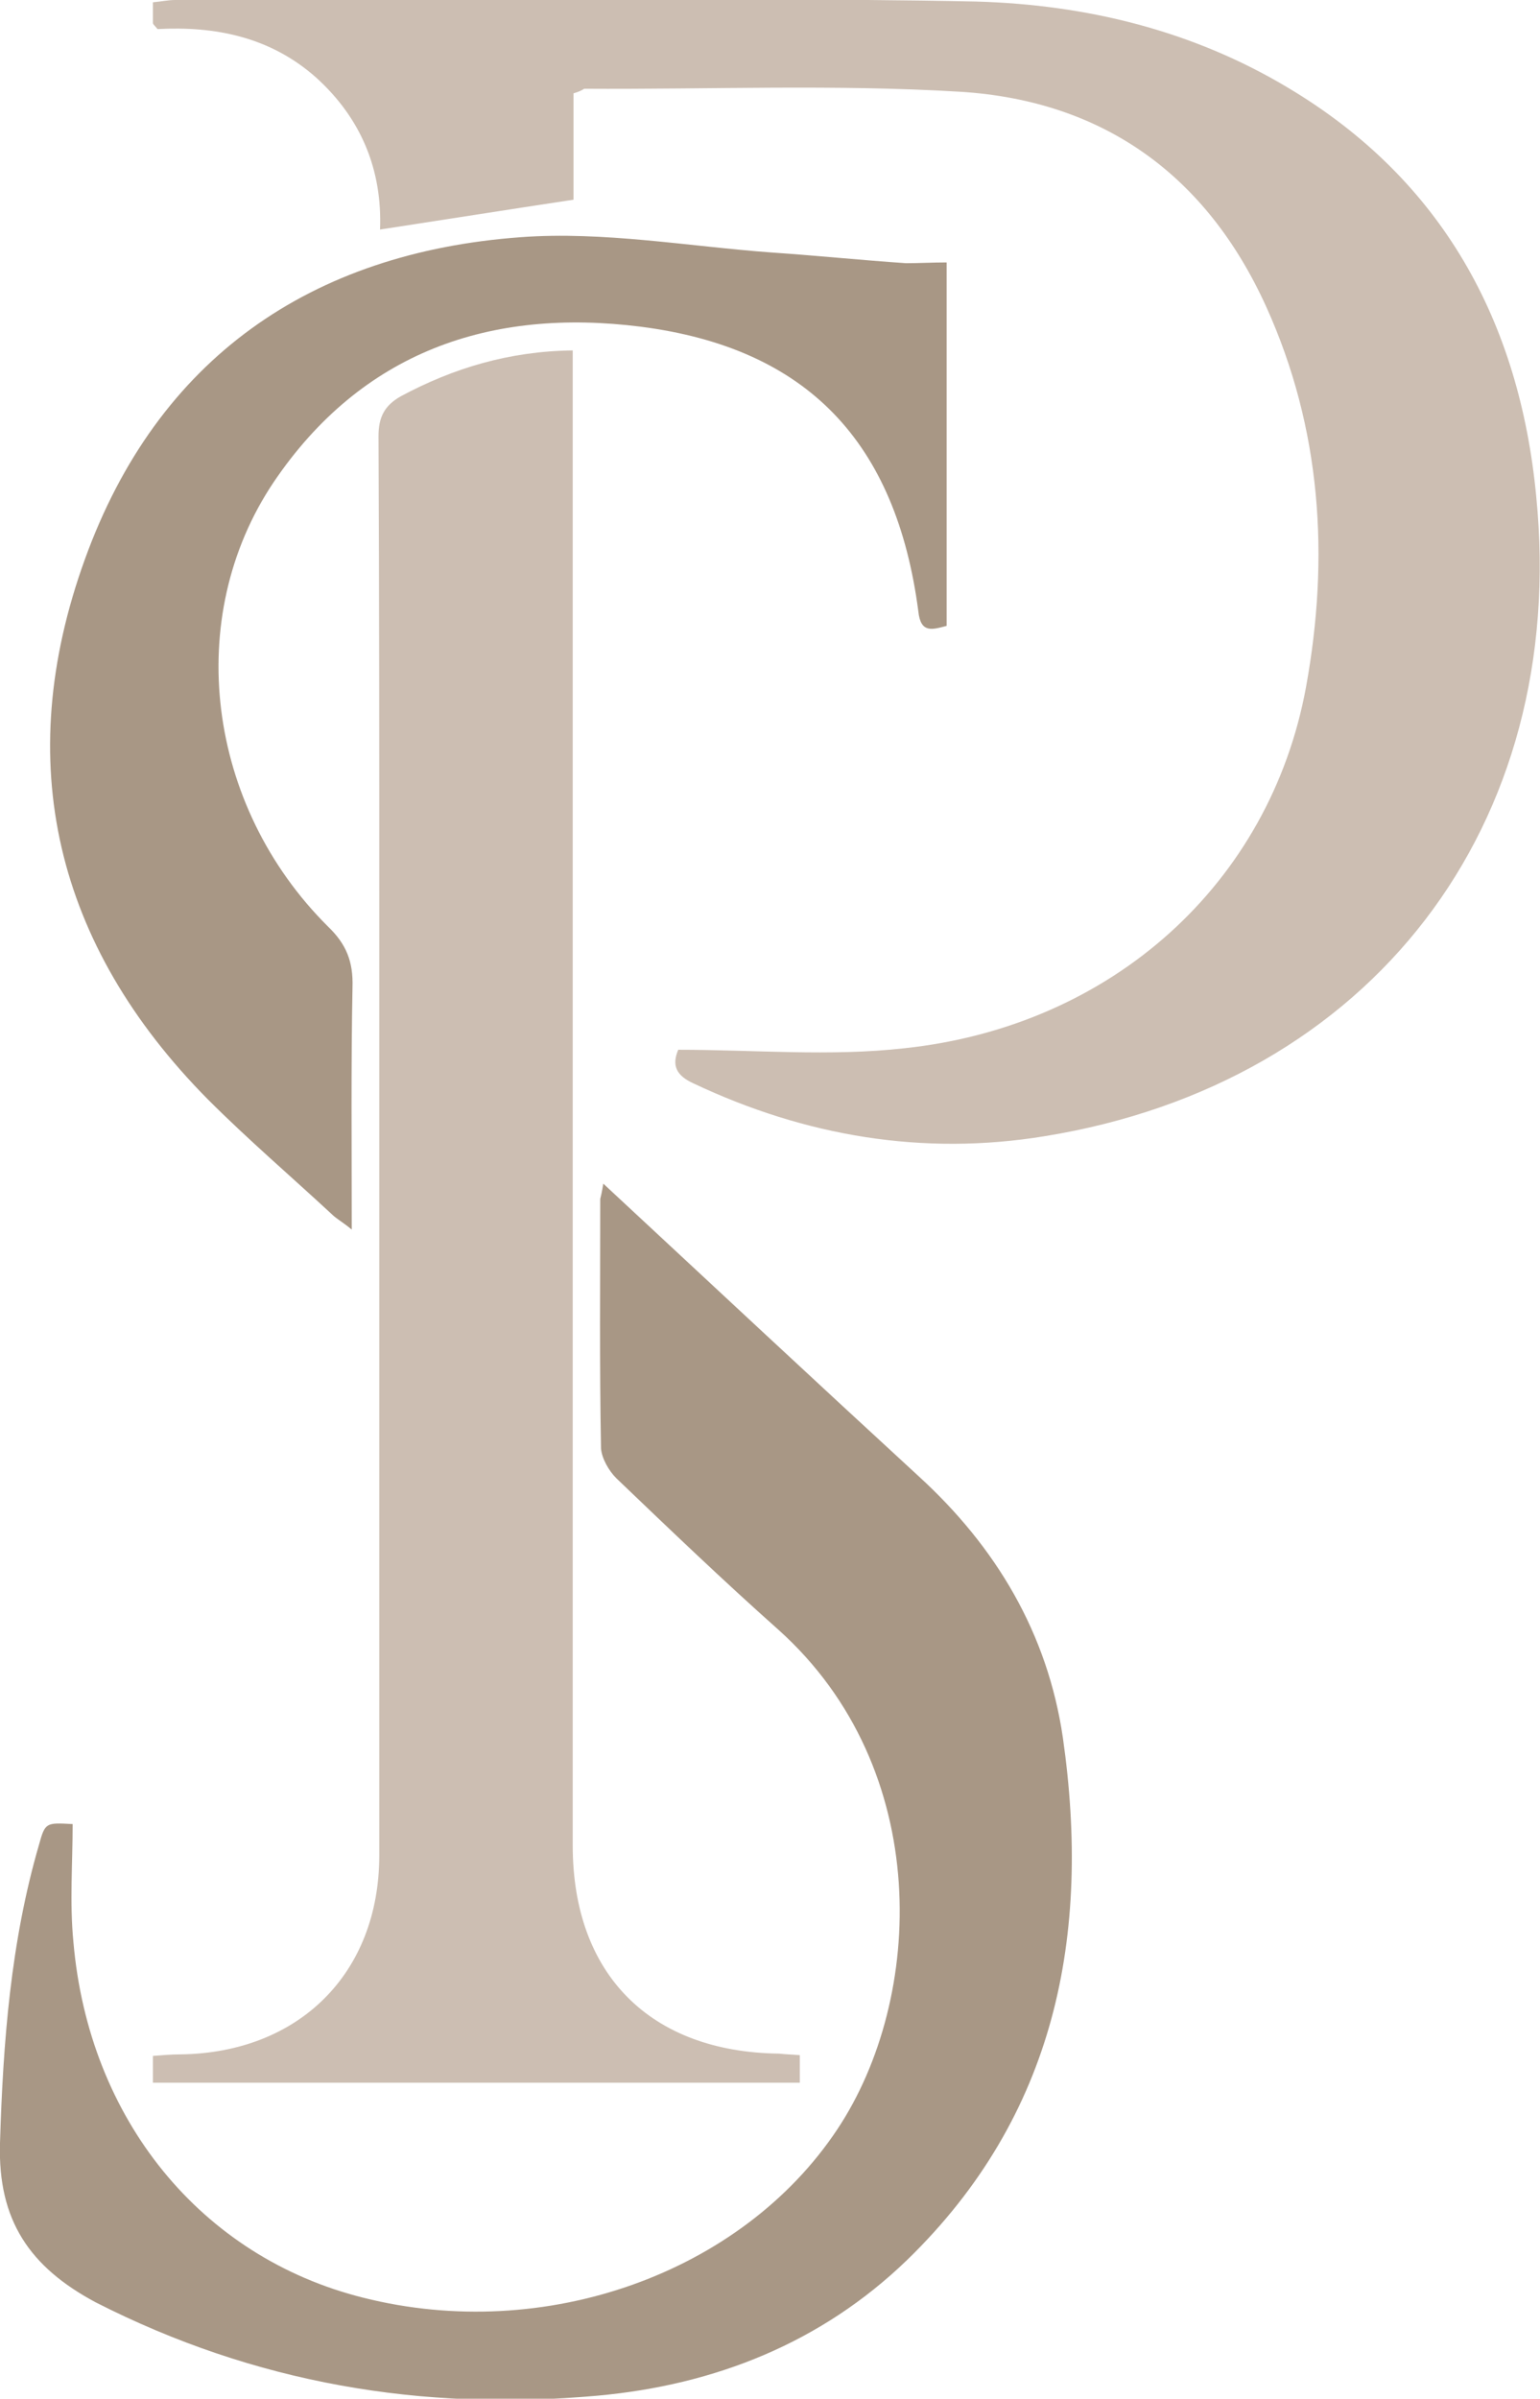
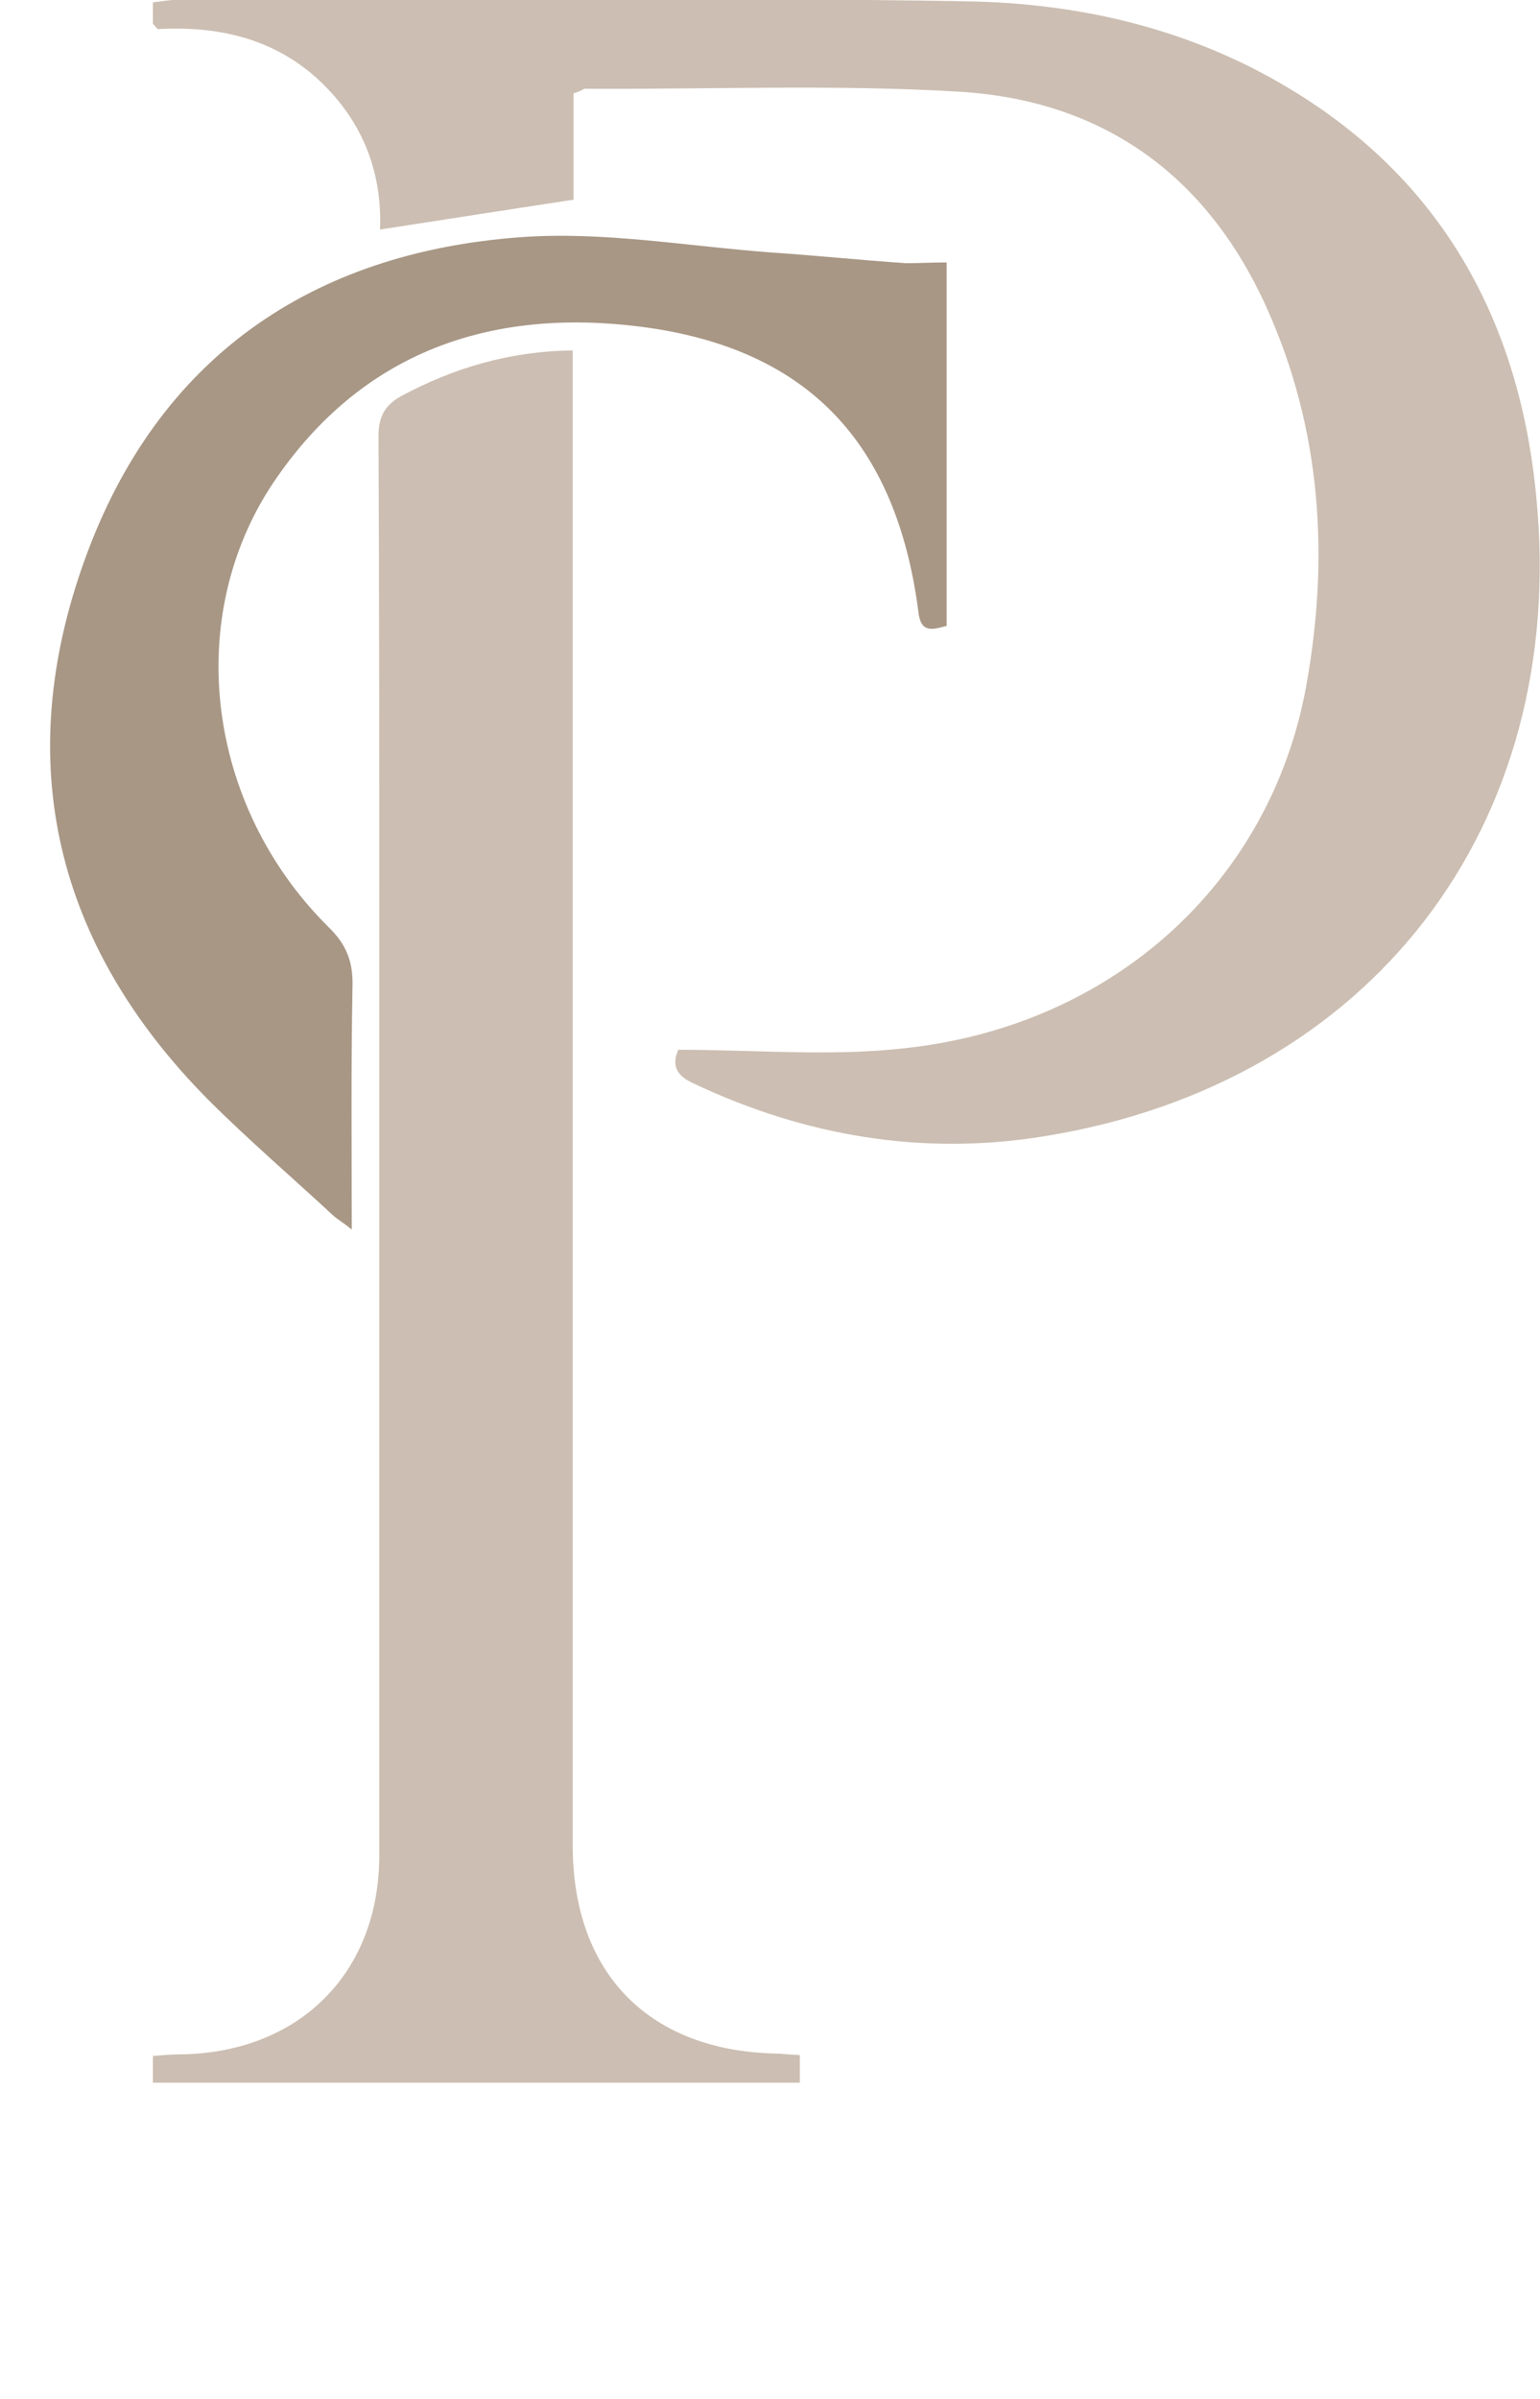
<svg xmlns="http://www.w3.org/2000/svg" version="1.1" id="Livello_1" x="0px" y="0px" viewBox="0 0 201.4 313.5" style="enable-background:new 0 0 201.4 313.5;" xml:space="preserve">
  <style type="text/css">
	.st0{fill:#CCBEB2;}
	.st1{fill:#A89785;}
</style>
  <g>
    <path class="st0" d="M75,12.2c0,4.7,0,9.4,0,13.9c-8.6,1.3-16.8,2.6-25.3,3.9c0.3-7.7-2.4-14.5-8.4-19.9c-6-5.3-13.2-6.7-20.7-6.3   c-0.3-0.4-0.6-0.6-0.6-0.8c0-0.8,0-1.6,0-2.7C21.1,0.2,22,0,22.9,0C39,0,55.1,0,71.1,0c18.9,0,37.7-0.2,56.5,0.2   C142.1,0.6,156,4,168.5,11.5c20.1,12,30.2,30.5,32.4,53.3c4.3,43.1-21.6,76.8-64.3,83.7c-15.9,2.6-31.3,0-45.9-6.9   c-2.2-1-2.9-2.3-2-4.4c10,0,19.9,0.9,29.6-0.2c27.2-2.9,47.8-21.6,52.5-47.2c3.1-17,2-33.8-5.2-49.7c-7.8-17.2-21.3-26.9-39.9-28.1   c-16.4-1-32.9-0.3-49.3-0.4C76.1,11.8,75.7,12,75,12.2z" />
    <path class="st0" d="M104.6,268.6c0,1.3,0,2.3,0,3.6c-28.2,0-56.3,0-84.6,0c0-1.2,0-2.2,0-3.5c1.3-0.1,2.4-0.2,3.6-0.2   c15.5-0.2,26-10.6,26-26c0-40.9,0-81.9,0-122.8c0-20.9,0-41.8-0.1-62.7c0-2.5,0.8-4,2.9-5.2c6.9-3.7,14.2-5.9,22.5-6   c0,1.8,0,3.3,0,4.8c0,63.5,0,127.1,0,190.6c0,16.8,10.1,27,27,27.2C102.7,268.5,103.4,268.5,104.6,268.6z" />
-     <path class="st1" d="M78.9,154.7c14.1,13.1,27.6,25.7,41.2,38.2c10.2,9.3,16.9,20.6,18.9,34.2c3.7,25.8-0.9,49.4-20.4,68.3   c-11.2,10.8-25.1,16.3-40.4,17.7c-23,2.1-44.9-1.6-65.7-12.2C3.9,296.3-0.3,290.2,0,280.1c0.4-13.2,1.4-26.3,5.1-39   c0.8-2.9,0.9-2.9,4.4-2.7c0,5.1-0.4,10.3,0.1,15.4c2,23.2,16.7,41.2,37.9,46.5c23.8,6,49.5-3.2,62-22c11.4-17.1,12.6-47.1-7.7-65.3   c-7.2-6.4-14.2-13.1-21.2-19.8c-1-1-1.9-2.6-2-3.9c-0.2-10.9-0.1-21.7-0.1-32.6C78.6,156.3,78.7,155.9,78.9,154.7z" />
    <path class="st1" d="M123.8,34.3c0,16,0,31.7,0,47.5c-1.9,0.5-3.4,1-3.7-1.9c-2.9-22.1-14.5-34.4-36.3-37.2   C64.1,40.2,47.3,46,35.8,63c-11.9,17.7-8.8,42.3,7.1,58.1c2.4,2.3,3.3,4.6,3.2,7.9c-0.2,10.3-0.1,20.7-0.1,31.7c-1.2-1-2-1.4-2.6-2   c-5.4-5-11-9.8-16.2-15c-20-20.2-25.7-44.1-16.1-70.6c9.5-26.3,29.6-40.1,57-42.1c10.8-0.8,21.9,1.2,32.8,2   c5.9,0.4,11.7,1,17.6,1.4C120.2,34.4,121.9,34.3,123.8,34.3z" />
  </g>
</svg>